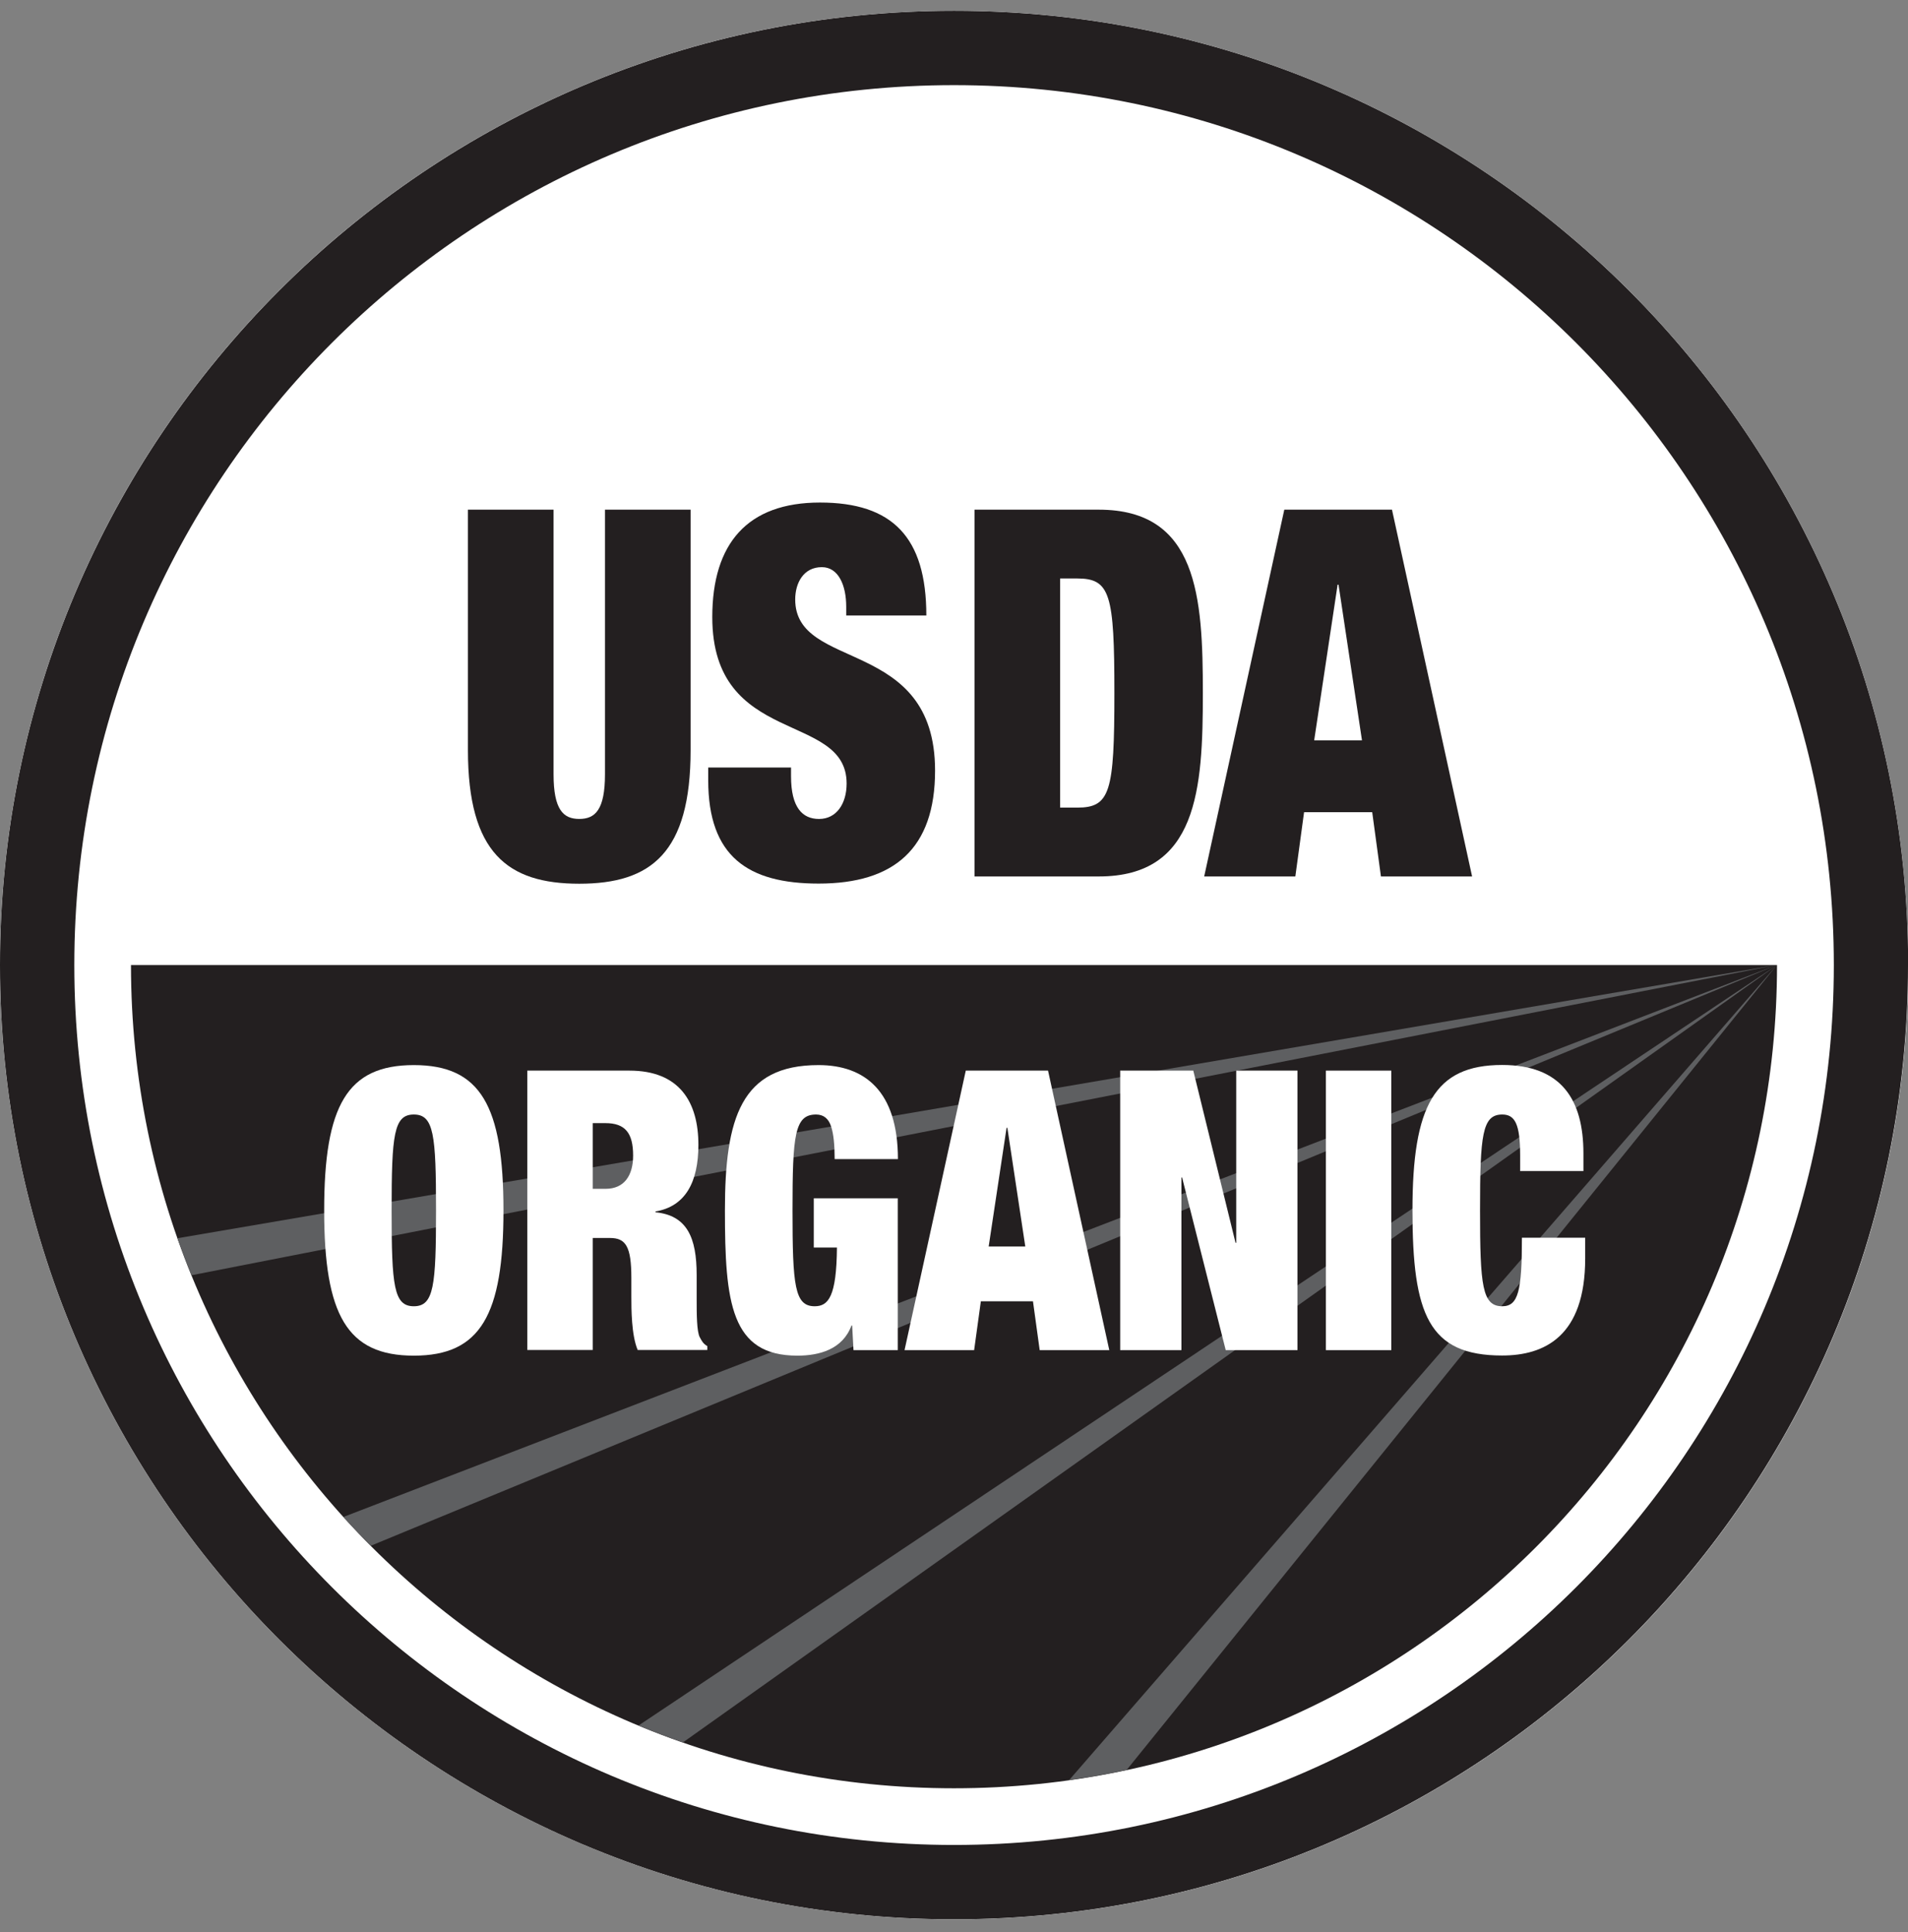
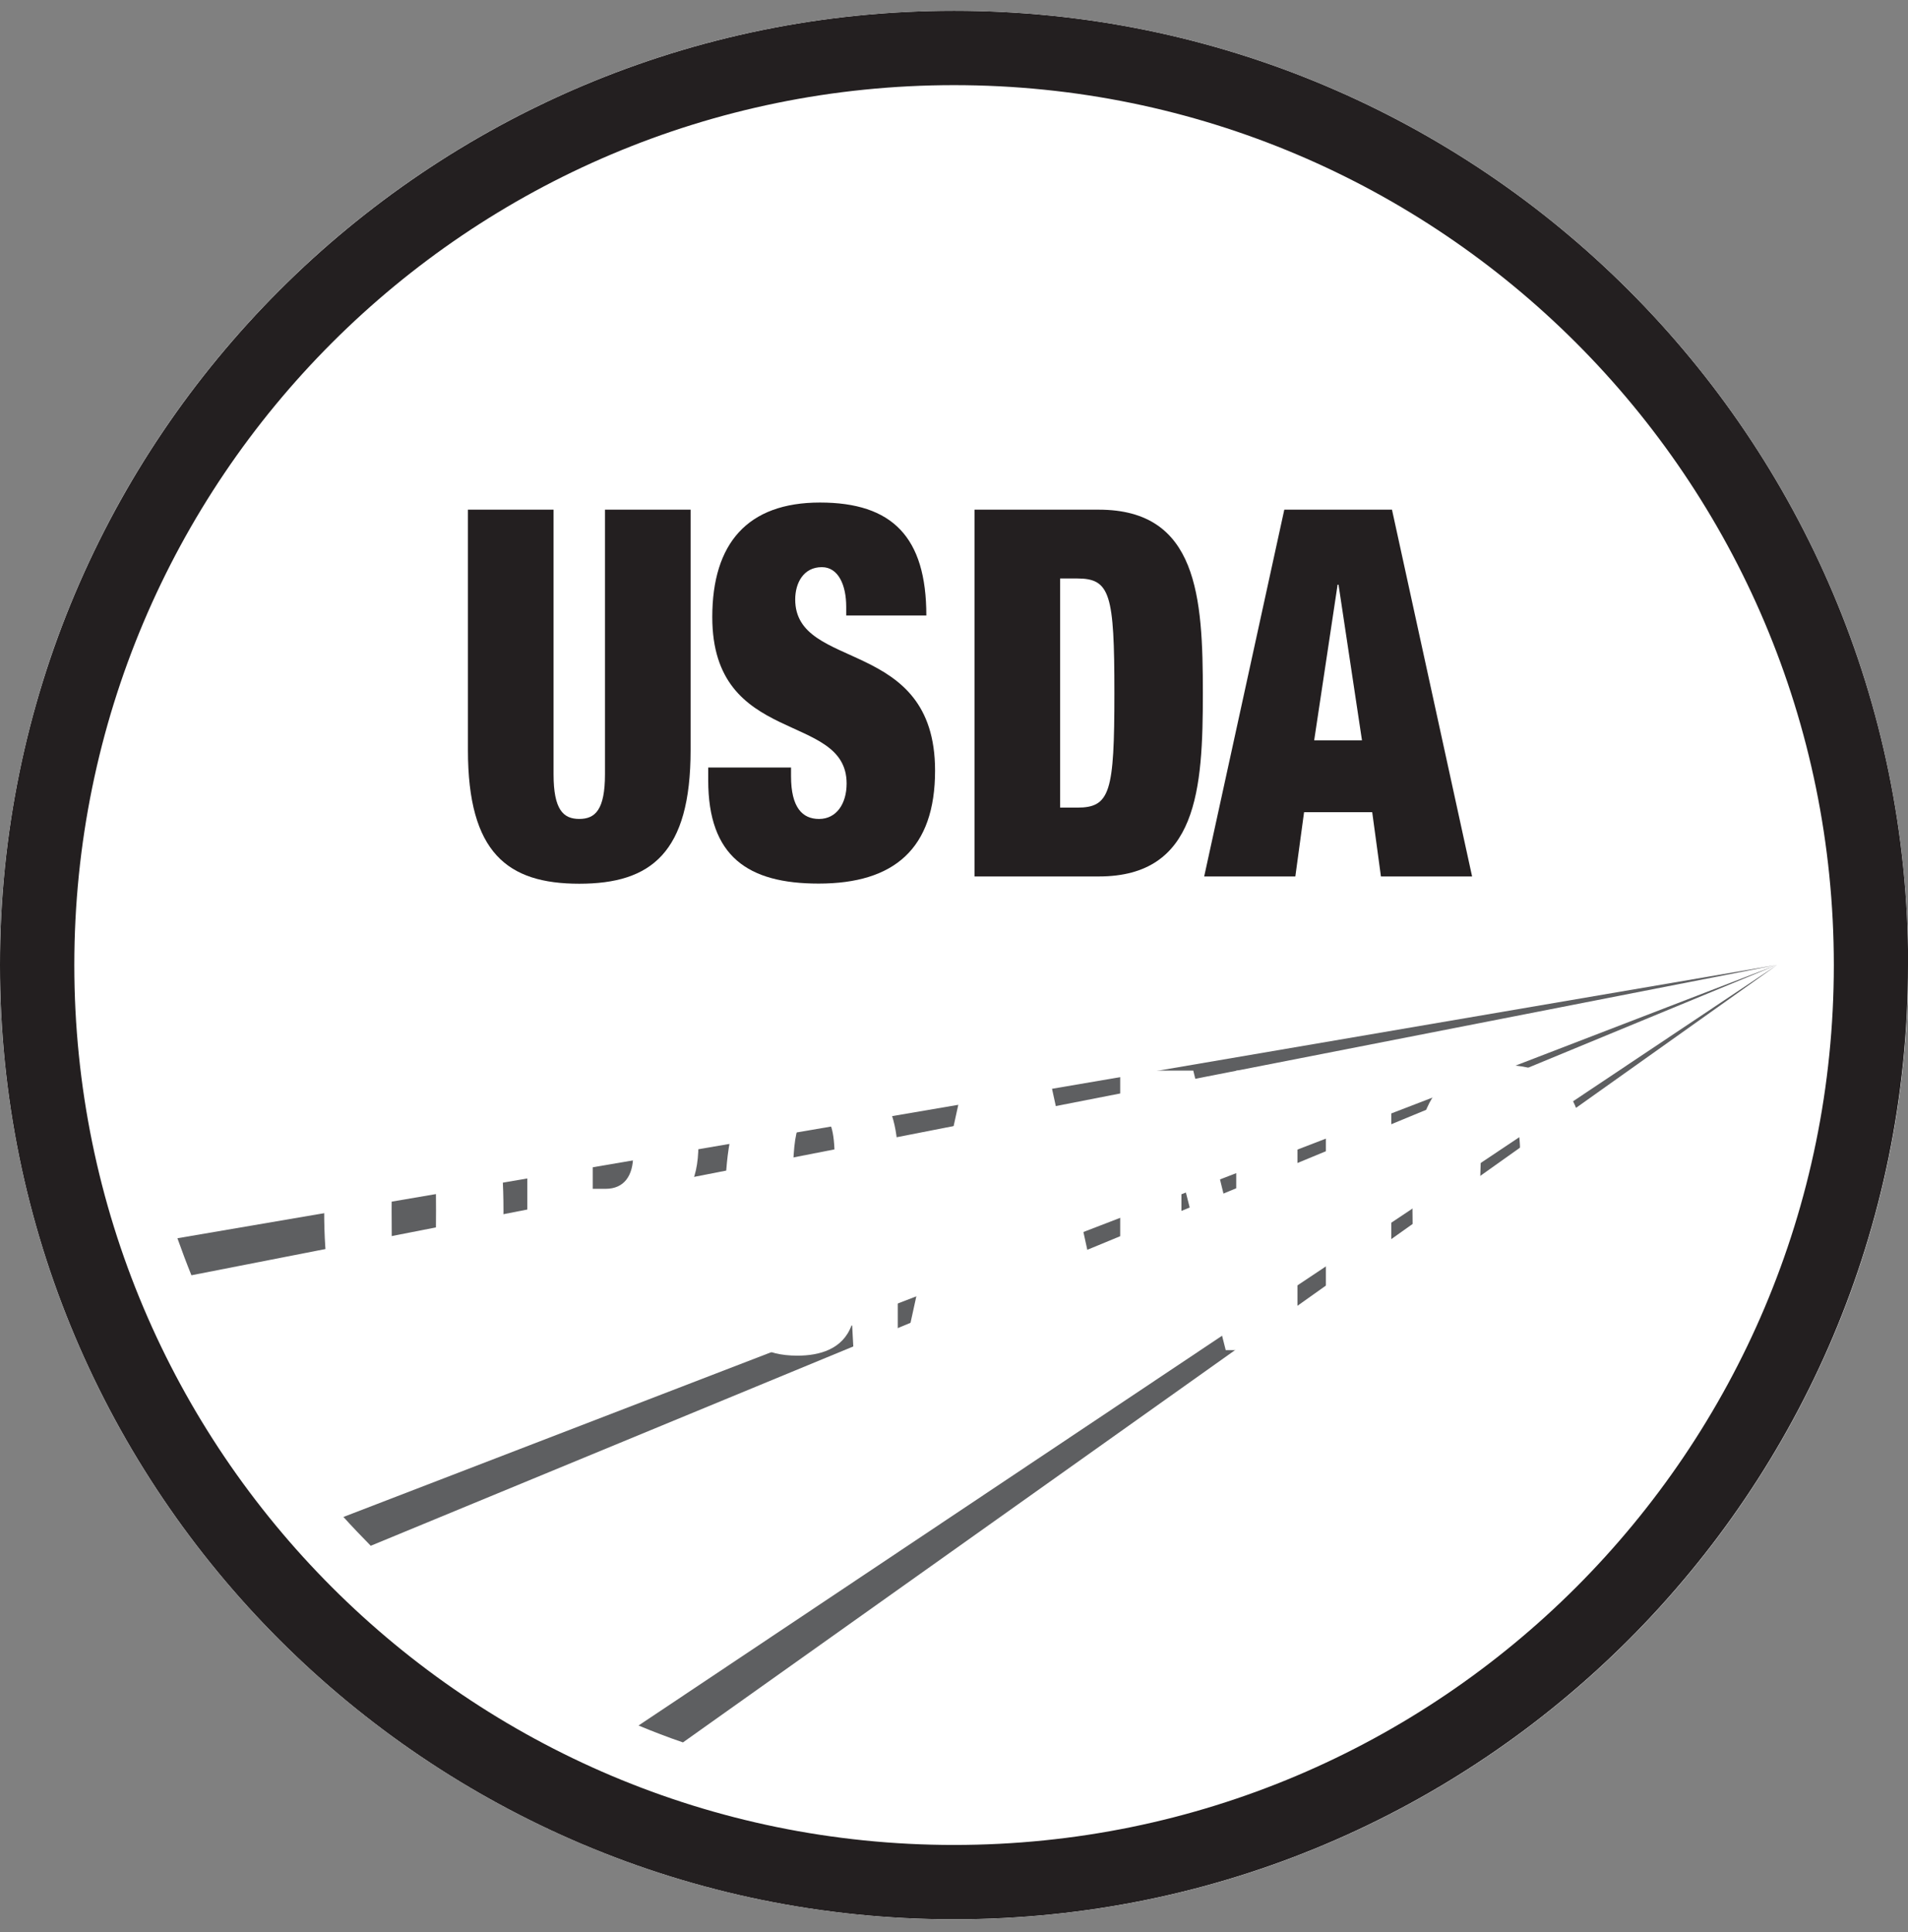
<svg xmlns="http://www.w3.org/2000/svg" width="80" height="81" viewBox="0 0 80 81" fill="none">
  <rect x="0" y="0" width="80" height="81" fill="#808080" stroke="none" />
  <g clip-path="url(#clip0_1_13728)">
    <path d="M40.003 80.459C62.096 80.459 80.006 62.549 80.006 40.456C80.006 18.363 62.096 0.453 40.003 0.453C17.91 0.453 0 18.363 0 40.456C0 62.549 17.91 80.459 40.003 80.459Z" fill="white" />
    <path d="M40.003 80.459C62.096 80.459 80.006 62.549 80.006 40.456C80.006 18.363 62.096 0.453 40.003 0.453C17.91 0.453 0 18.363 0 40.456C0 62.549 17.91 80.459 40.003 80.459Z" fill="white" />
-     <path d="M74.508 40.456C74.508 59.512 59.059 74.967 39.997 74.967C20.936 74.967 5.492 59.512 5.492 40.456H74.508Z" fill="#231F20" />
    <path d="M80 40.456C80 62.549 62.09 80.459 39.997 80.459C17.904 80.459 0 62.543 0 40.456C0 18.369 17.91 0.453 40.003 0.453C62.096 0.453 80.006 18.363 80.006 40.456H80ZM40.003 3.569C19.626 3.569 3.116 20.079 3.116 40.456C3.116 60.833 19.632 77.343 40.003 77.343C60.374 77.343 76.89 60.827 76.89 40.456C76.89 20.085 60.374 3.569 40.003 3.569Z" fill="#231F20" />
    <path d="M8.026 53.461L74.508 40.45L7.439 51.909C7.626 52.434 7.818 52.947 8.026 53.461Z" fill="#5E5F61" />
    <path d="M15.545 64.801L74.508 40.45L14.399 63.593C14.772 64.005 15.156 64.406 15.545 64.801Z" fill="#5E5F61" />
    <path d="M28.63 73.048L74.508 40.456L26.773 72.336C27.382 72.59 28.003 72.828 28.63 73.042V73.048Z" fill="#5E5F61" />
-     <path d="M47.239 74.199L74.508 40.45L44.829 74.622C45.642 74.509 46.443 74.368 47.239 74.199Z" fill="#5E5F61" />
    <path d="M23.21 21.366V32.458C23.21 33.942 23.616 34.331 24.288 34.331C24.96 34.331 25.366 33.942 25.366 32.458V21.366H28.956V31.447C28.956 35.754 27.297 37.047 24.288 37.047C21.28 37.047 19.62 35.754 19.62 31.447V21.366H23.21Z" fill="#231F20" />
    <path d="M35.481 25.803V25.436C35.481 24.533 35.154 23.776 34.459 23.776C33.686 23.776 33.342 24.442 33.342 25.131C33.342 28.168 39.206 26.683 39.206 32.305C39.206 35.579 37.49 37.041 34.324 37.041C31.355 37.041 29.695 35.901 29.695 32.712V32.175H33.167V32.542C33.167 33.857 33.647 34.332 34.341 34.332C35.075 34.332 35.498 33.688 35.498 32.847C35.498 29.81 29.865 31.317 29.865 25.87C29.865 22.771 31.349 21.067 34.38 21.067C37.411 21.067 38.84 22.512 38.84 25.803H35.481Z" fill="#231F20" />
    <path d="M40.86 21.366H46.07C50.219 21.366 50.434 25.029 50.434 29.054C50.434 33.078 50.219 36.742 46.07 36.742H40.86V21.366ZM44.45 33.857H45.161C46.55 33.857 46.725 33.214 46.725 29.054C46.725 24.894 46.55 24.25 45.161 24.25H44.45V33.857Z" fill="#231F20" />
    <path d="M53.849 21.366H58.364L61.723 36.742H57.901L57.535 34.049H54.678L54.312 36.742H50.49L53.849 21.366ZM56.123 24.51H56.084L55.102 31.035H57.106L56.123 24.51Z" fill="#231F20" />
    <path d="M17.351 44.65C20.151 44.65 21.11 46.355 21.11 50.741C21.11 55.126 20.151 56.831 17.351 56.831C14.551 56.831 13.592 55.126 13.592 50.741C13.592 46.355 14.551 44.65 17.351 44.65ZM17.351 54.76C18.192 54.76 18.282 53.907 18.282 50.741C18.282 47.574 18.192 46.722 17.351 46.722C16.51 46.722 16.42 47.574 16.42 50.741C16.42 53.907 16.51 54.76 17.351 54.76Z" fill="white" />
    <path d="M22.104 44.882H26.393C28.488 44.882 29.283 46.197 29.283 47.997C29.283 49.555 28.736 50.577 27.483 50.786V50.82C28.809 50.95 29.21 51.886 29.21 53.444V54.444C29.21 55.053 29.21 55.838 29.346 56.069C29.419 56.199 29.475 56.329 29.656 56.43V56.594H26.738C26.472 55.973 26.472 54.855 26.472 54.364V53.574C26.472 52.248 26.235 51.898 25.575 51.898H24.852V56.594H22.109V44.876L22.104 44.882ZM24.847 49.837H25.394C26.173 49.837 26.546 49.279 26.546 48.443C26.546 47.489 26.207 47.083 25.383 47.083H24.852V49.837H24.847Z" fill="white" />
    <path d="M34.104 50.233H37.643V56.6H35.786L35.73 55.567H35.701C35.334 56.566 34.358 56.831 33.432 56.831C30.644 56.831 30.395 54.618 30.395 50.741C30.395 46.863 31.073 44.65 34.319 44.65C36.266 44.65 37.649 45.751 37.649 48.59H34.996C34.996 47.997 34.951 47.54 34.849 47.23C34.747 46.902 34.539 46.722 34.217 46.722C33.319 46.722 33.229 47.574 33.229 50.741C33.229 53.907 33.319 54.76 34.16 54.76C34.736 54.76 35.075 54.347 35.092 52.298H34.121V50.233H34.104Z" fill="white" />
    <path d="M40.494 44.882H43.943L46.511 56.6H43.593L43.311 54.551H41.126L40.844 56.6H37.926L40.494 44.882ZM42.233 47.281H42.204L41.454 52.254H42.989L42.238 47.281H42.233Z" fill="white" />
    <path d="M46.968 44.882H50.033L51.805 52.101H51.833V44.882H54.402V56.6H51.393L49.564 49.363H49.536V56.6H46.968V44.882Z" fill="white" />
    <path d="M55.593 44.882H58.336V56.6H55.593V44.882Z" fill="white" />
    <path d="M63.738 48.443C63.738 47.117 63.518 46.722 62.988 46.722C62.147 46.722 62.056 47.574 62.056 50.741C62.056 53.907 62.147 54.76 62.988 54.76C63.665 54.76 63.812 54.105 63.812 51.886H66.465V52.756C66.465 56.041 64.737 56.825 62.982 56.825C59.9 56.825 59.223 55.104 59.223 50.735C59.223 46.366 60.137 44.645 62.982 44.645C65.46 44.645 66.391 46.09 66.391 48.353V49.092H63.738V48.438V48.443Z" fill="white" />
  </g>
  <defs>
    <clipPath id="clip0_1_13728">
      <rect width="80" height="80" fill="white" transform="translate(0 0.453)" />
    </clipPath>
  </defs>
</svg>